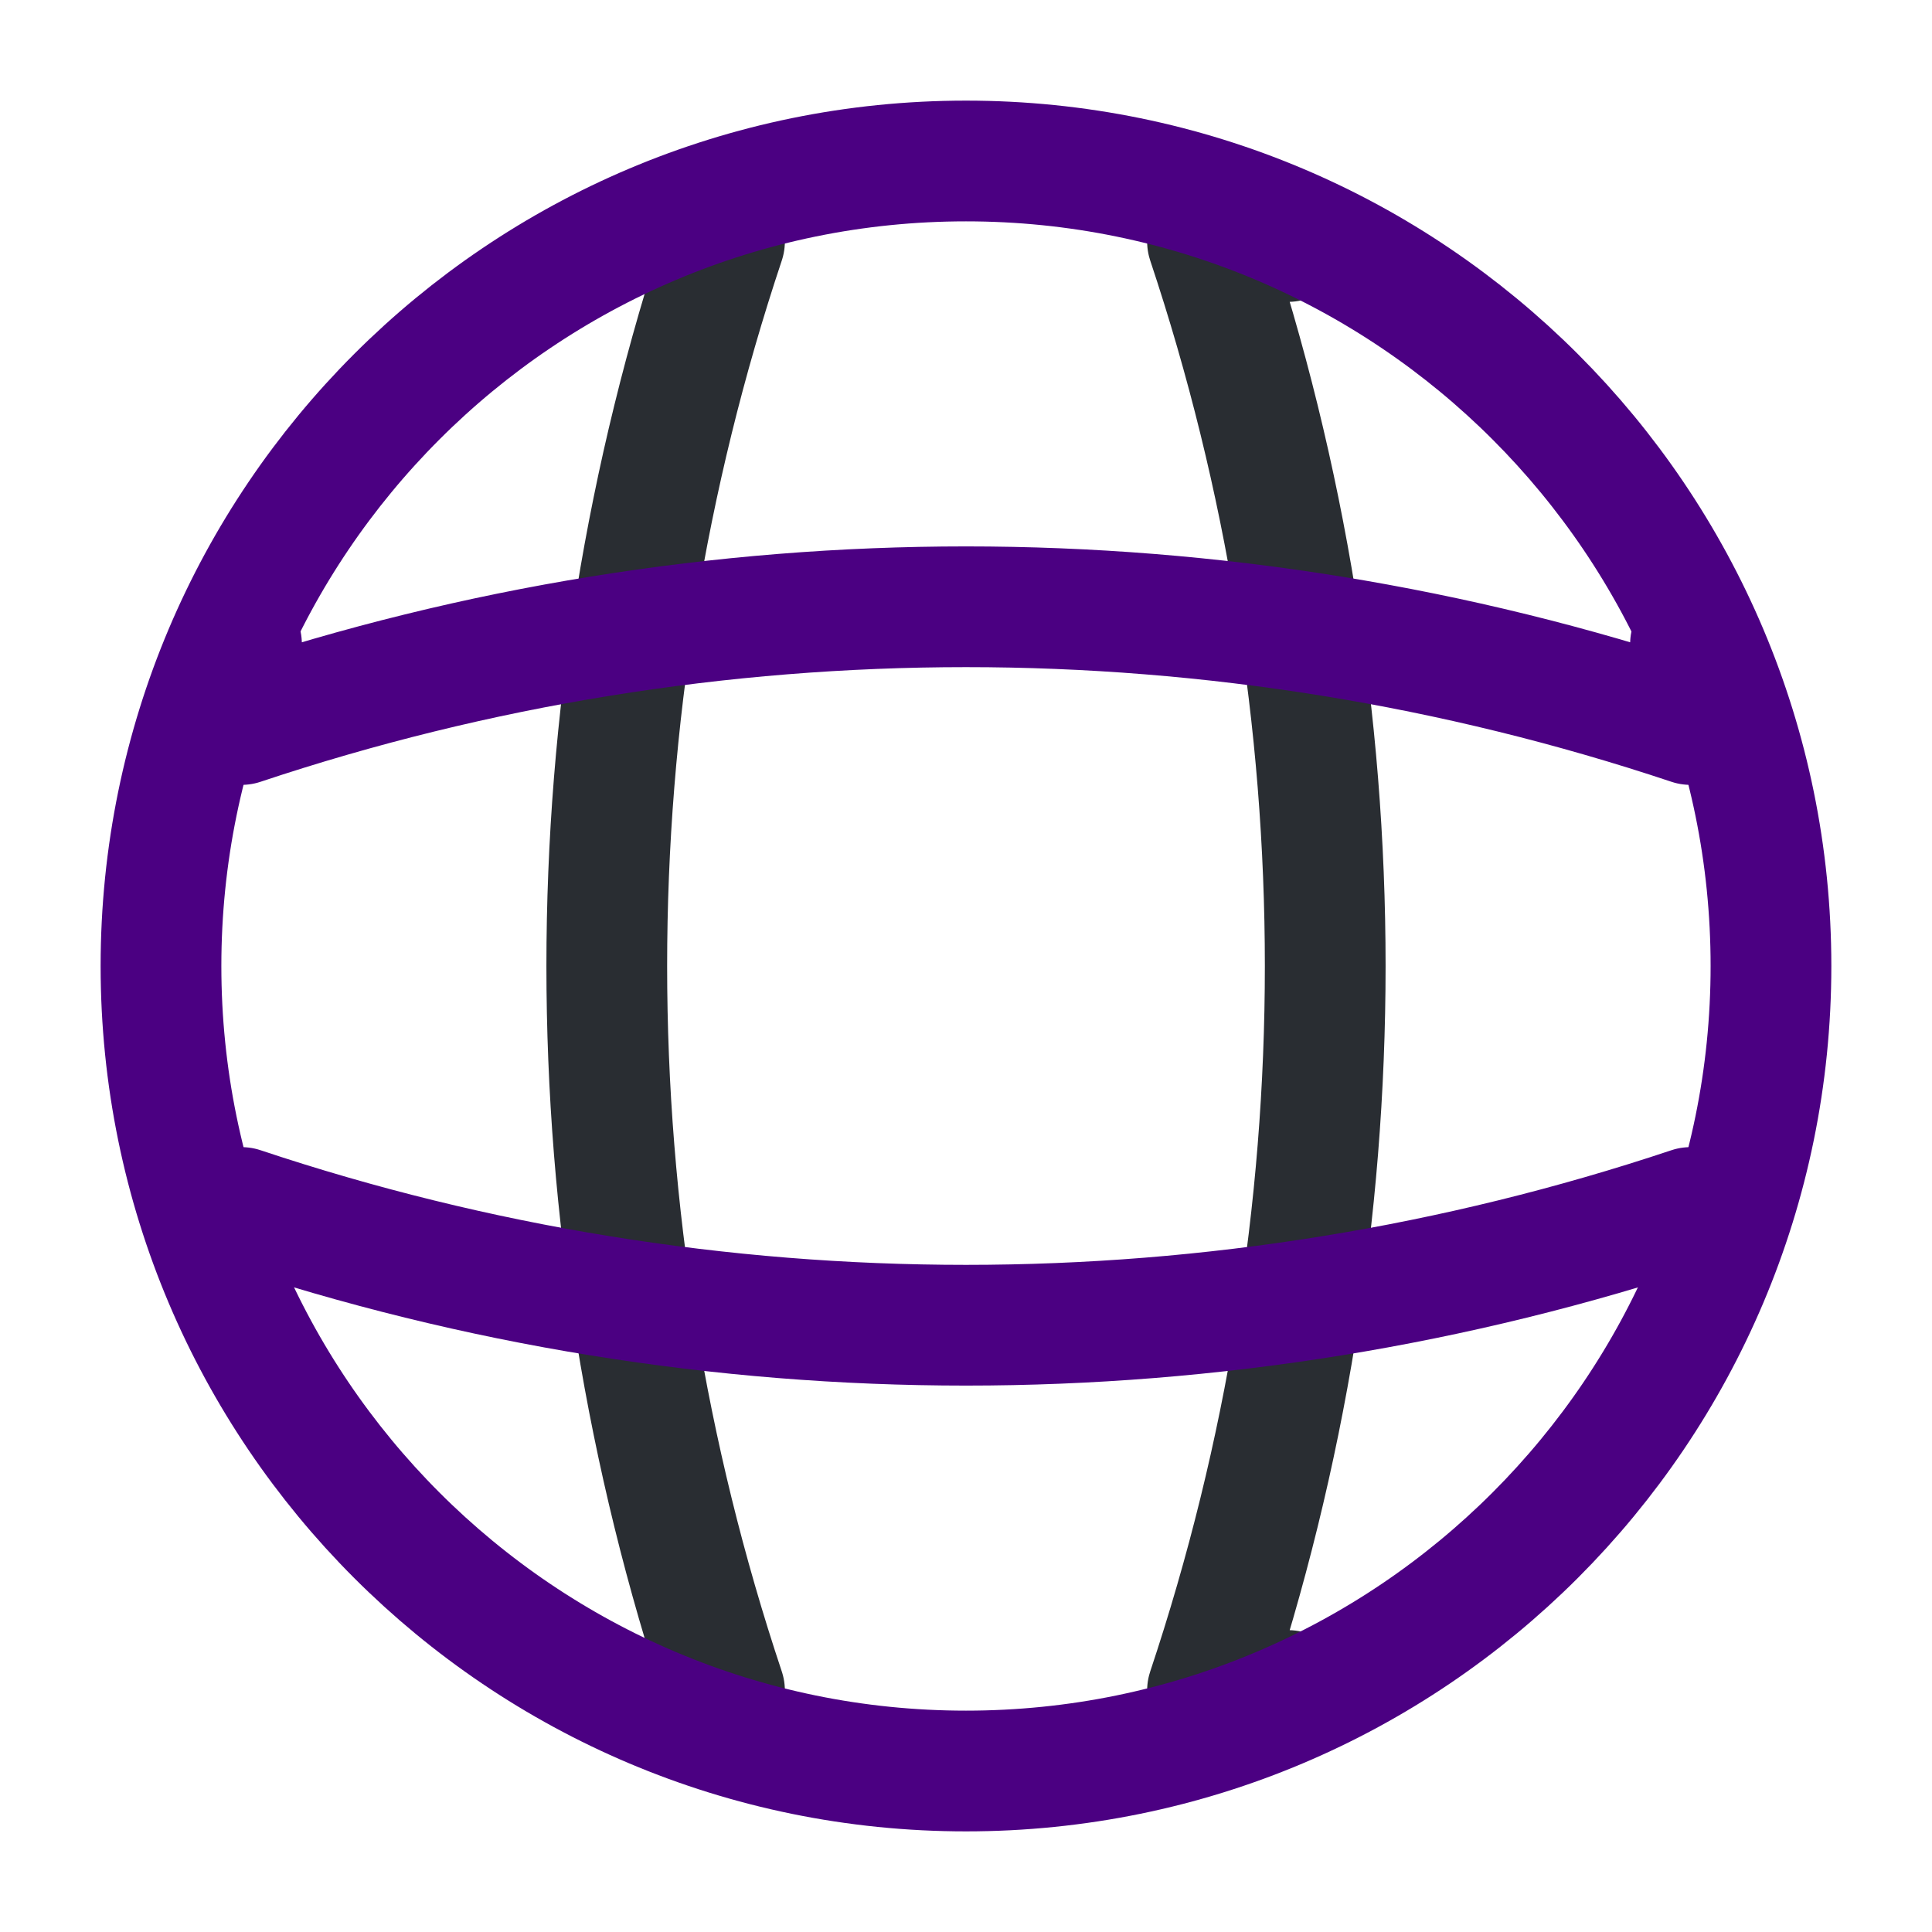
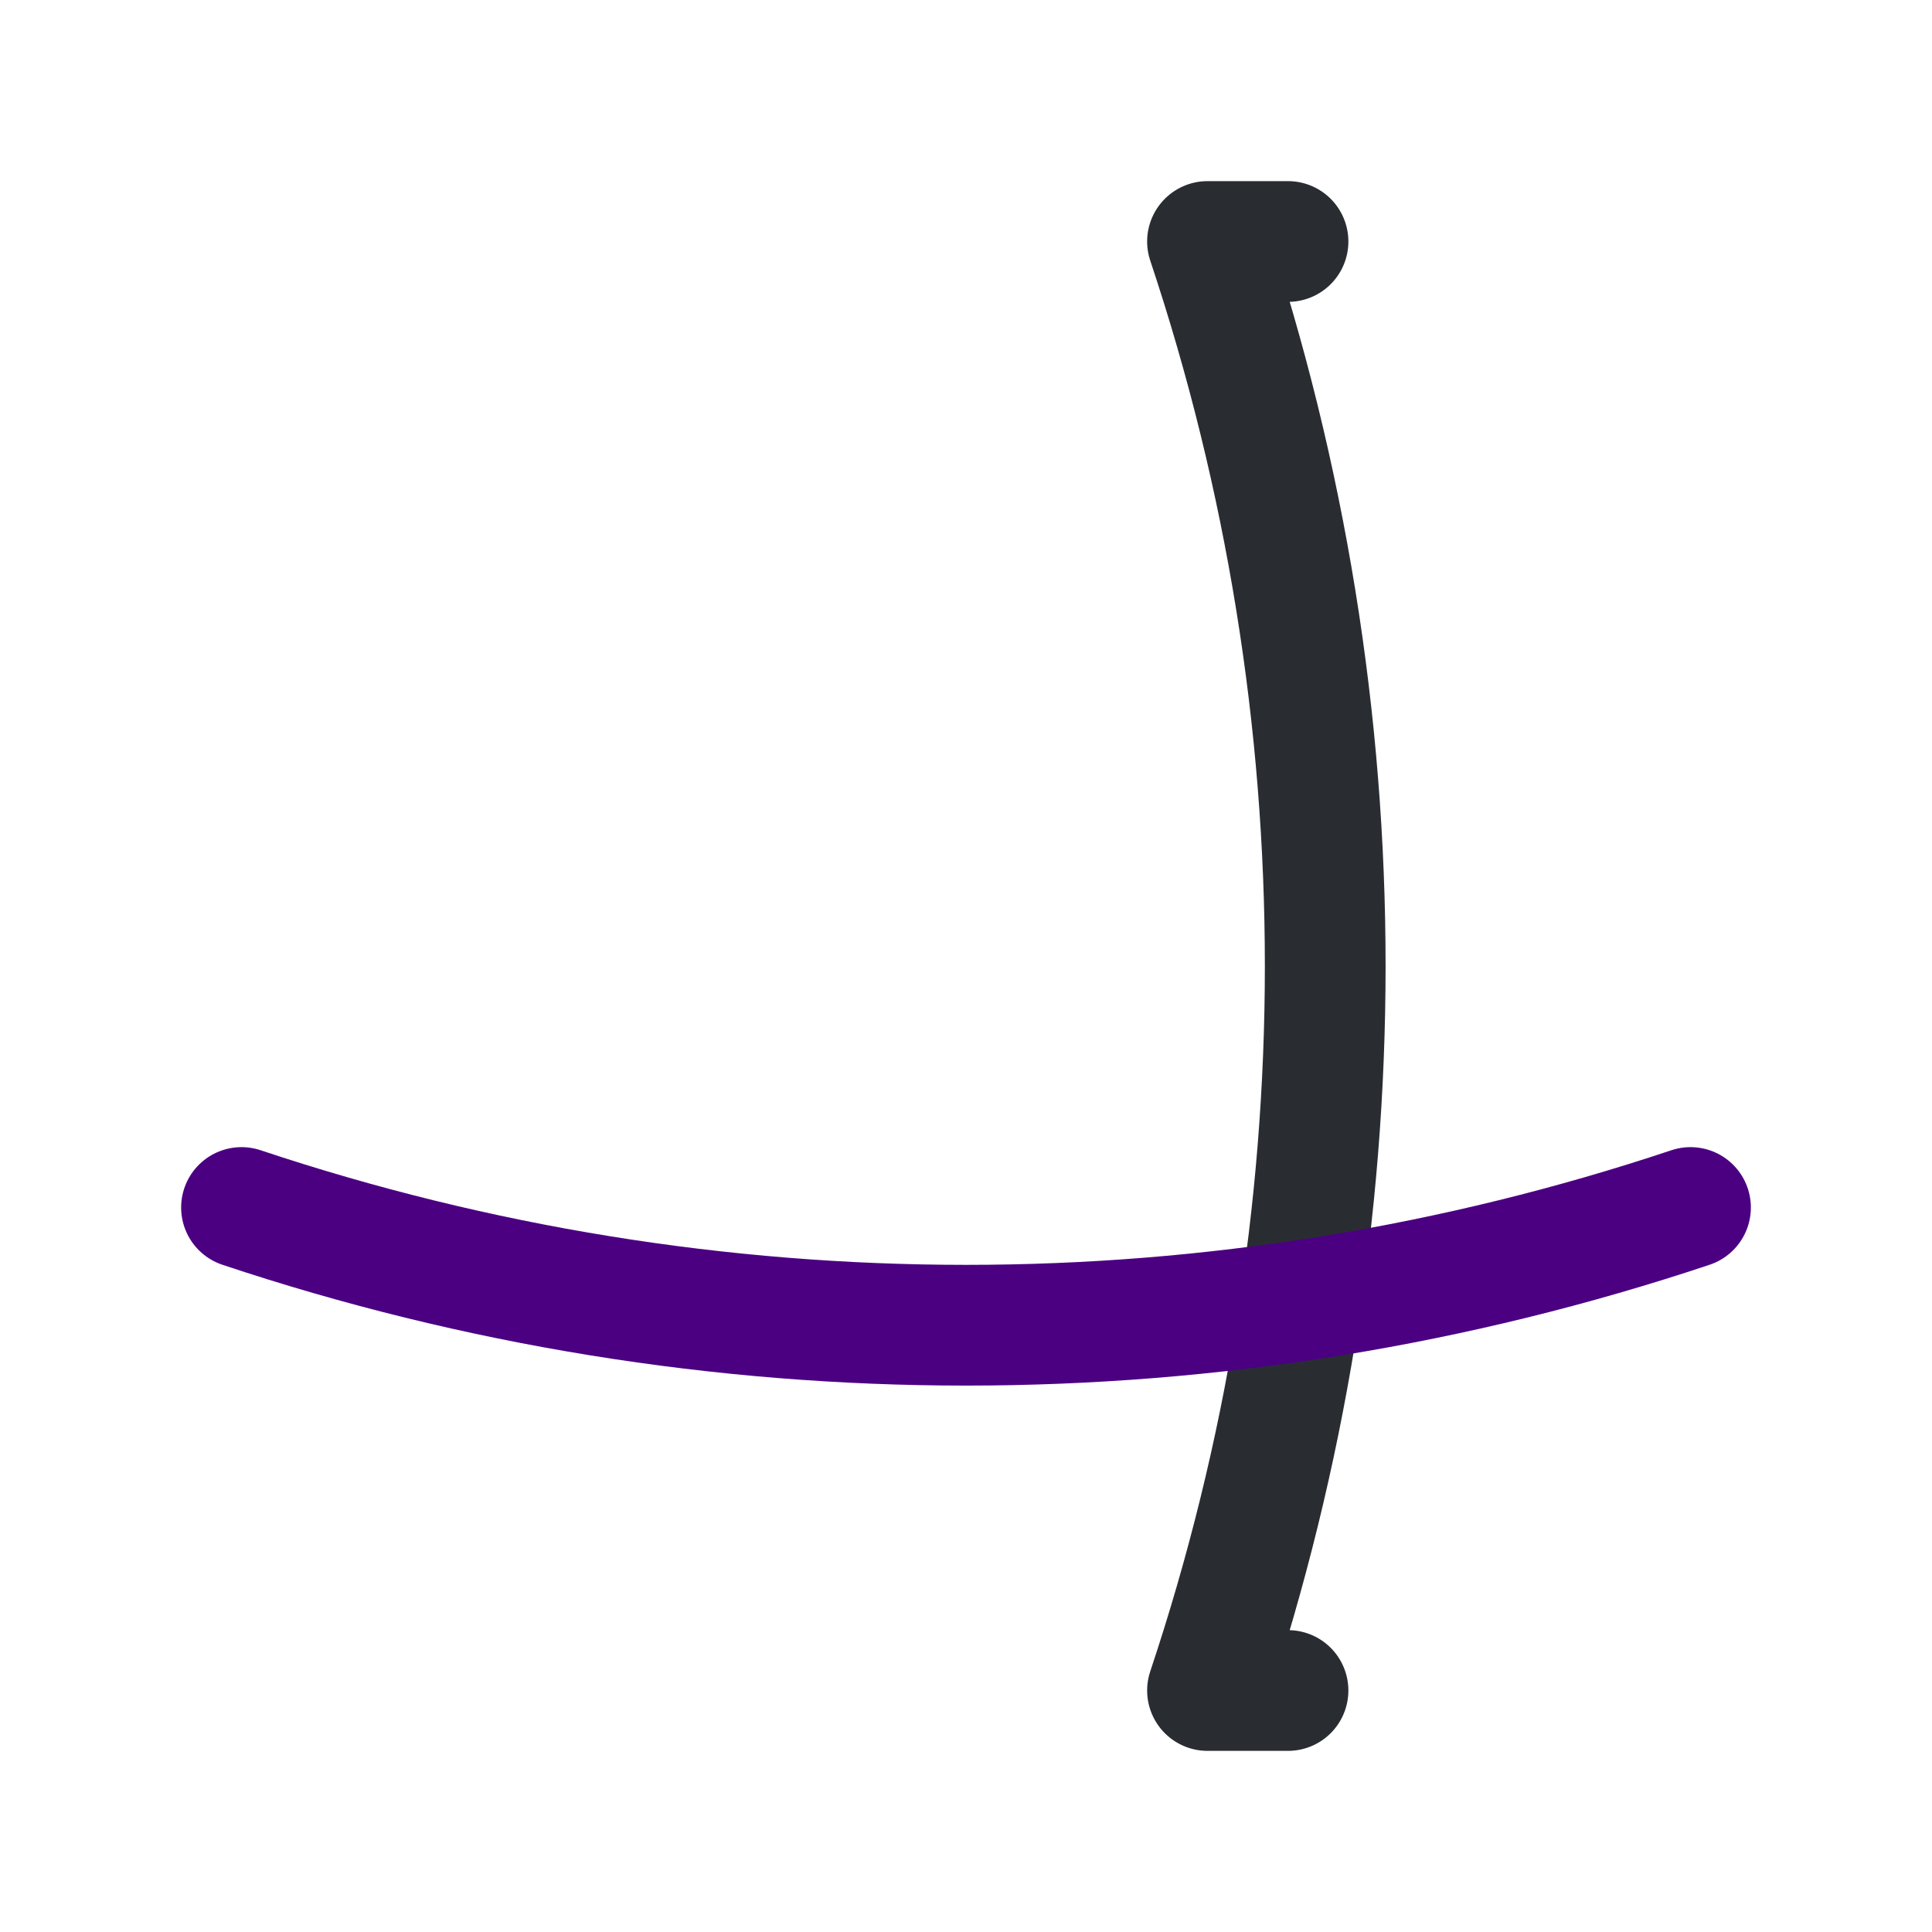
<svg xmlns="http://www.w3.org/2000/svg" width="49" height="49" viewBox="0 0 49 49" fill="none">
-   <path d="M18.375 42.875C14.394 30.952 14.394 18.048 18.375 6.125" stroke="#292D32" stroke-width="3.062" stroke-linecap="round" stroke-linejoin="round" />
  <path d="M32.667 42.875L30.625 42.875C34.606 30.952 34.606 18.048 30.625 6.125L32.667 6.125" stroke="#292D32" stroke-width="3.062" stroke-linecap="round" stroke-linejoin="round" />
-   <path d="M24.5 4.083C13.224 4.083 4.083 13.224 4.083 24.5C4.083 35.776 13.224 44.917 24.5 44.917C35.776 44.917 44.916 35.776 44.916 24.5C44.916 13.224 35.776 4.083 24.5 4.083Z" stroke="#4B0082" stroke-width="3.062" stroke-linecap="round" stroke-linejoin="round" />
-   <path d="M42.875 16.333L42.875 18.375C30.952 14.394 18.048 14.394 6.125 18.375L6.125 16.333" stroke="#4B0082" stroke-width="3.062" stroke-linecap="round" stroke-linejoin="round" />
  <path d="M42.875 30.625C30.952 34.606 18.048 34.606 6.125 30.625" stroke="#4B0082" stroke-width="3.062" stroke-linecap="round" stroke-linejoin="round" />
</svg>